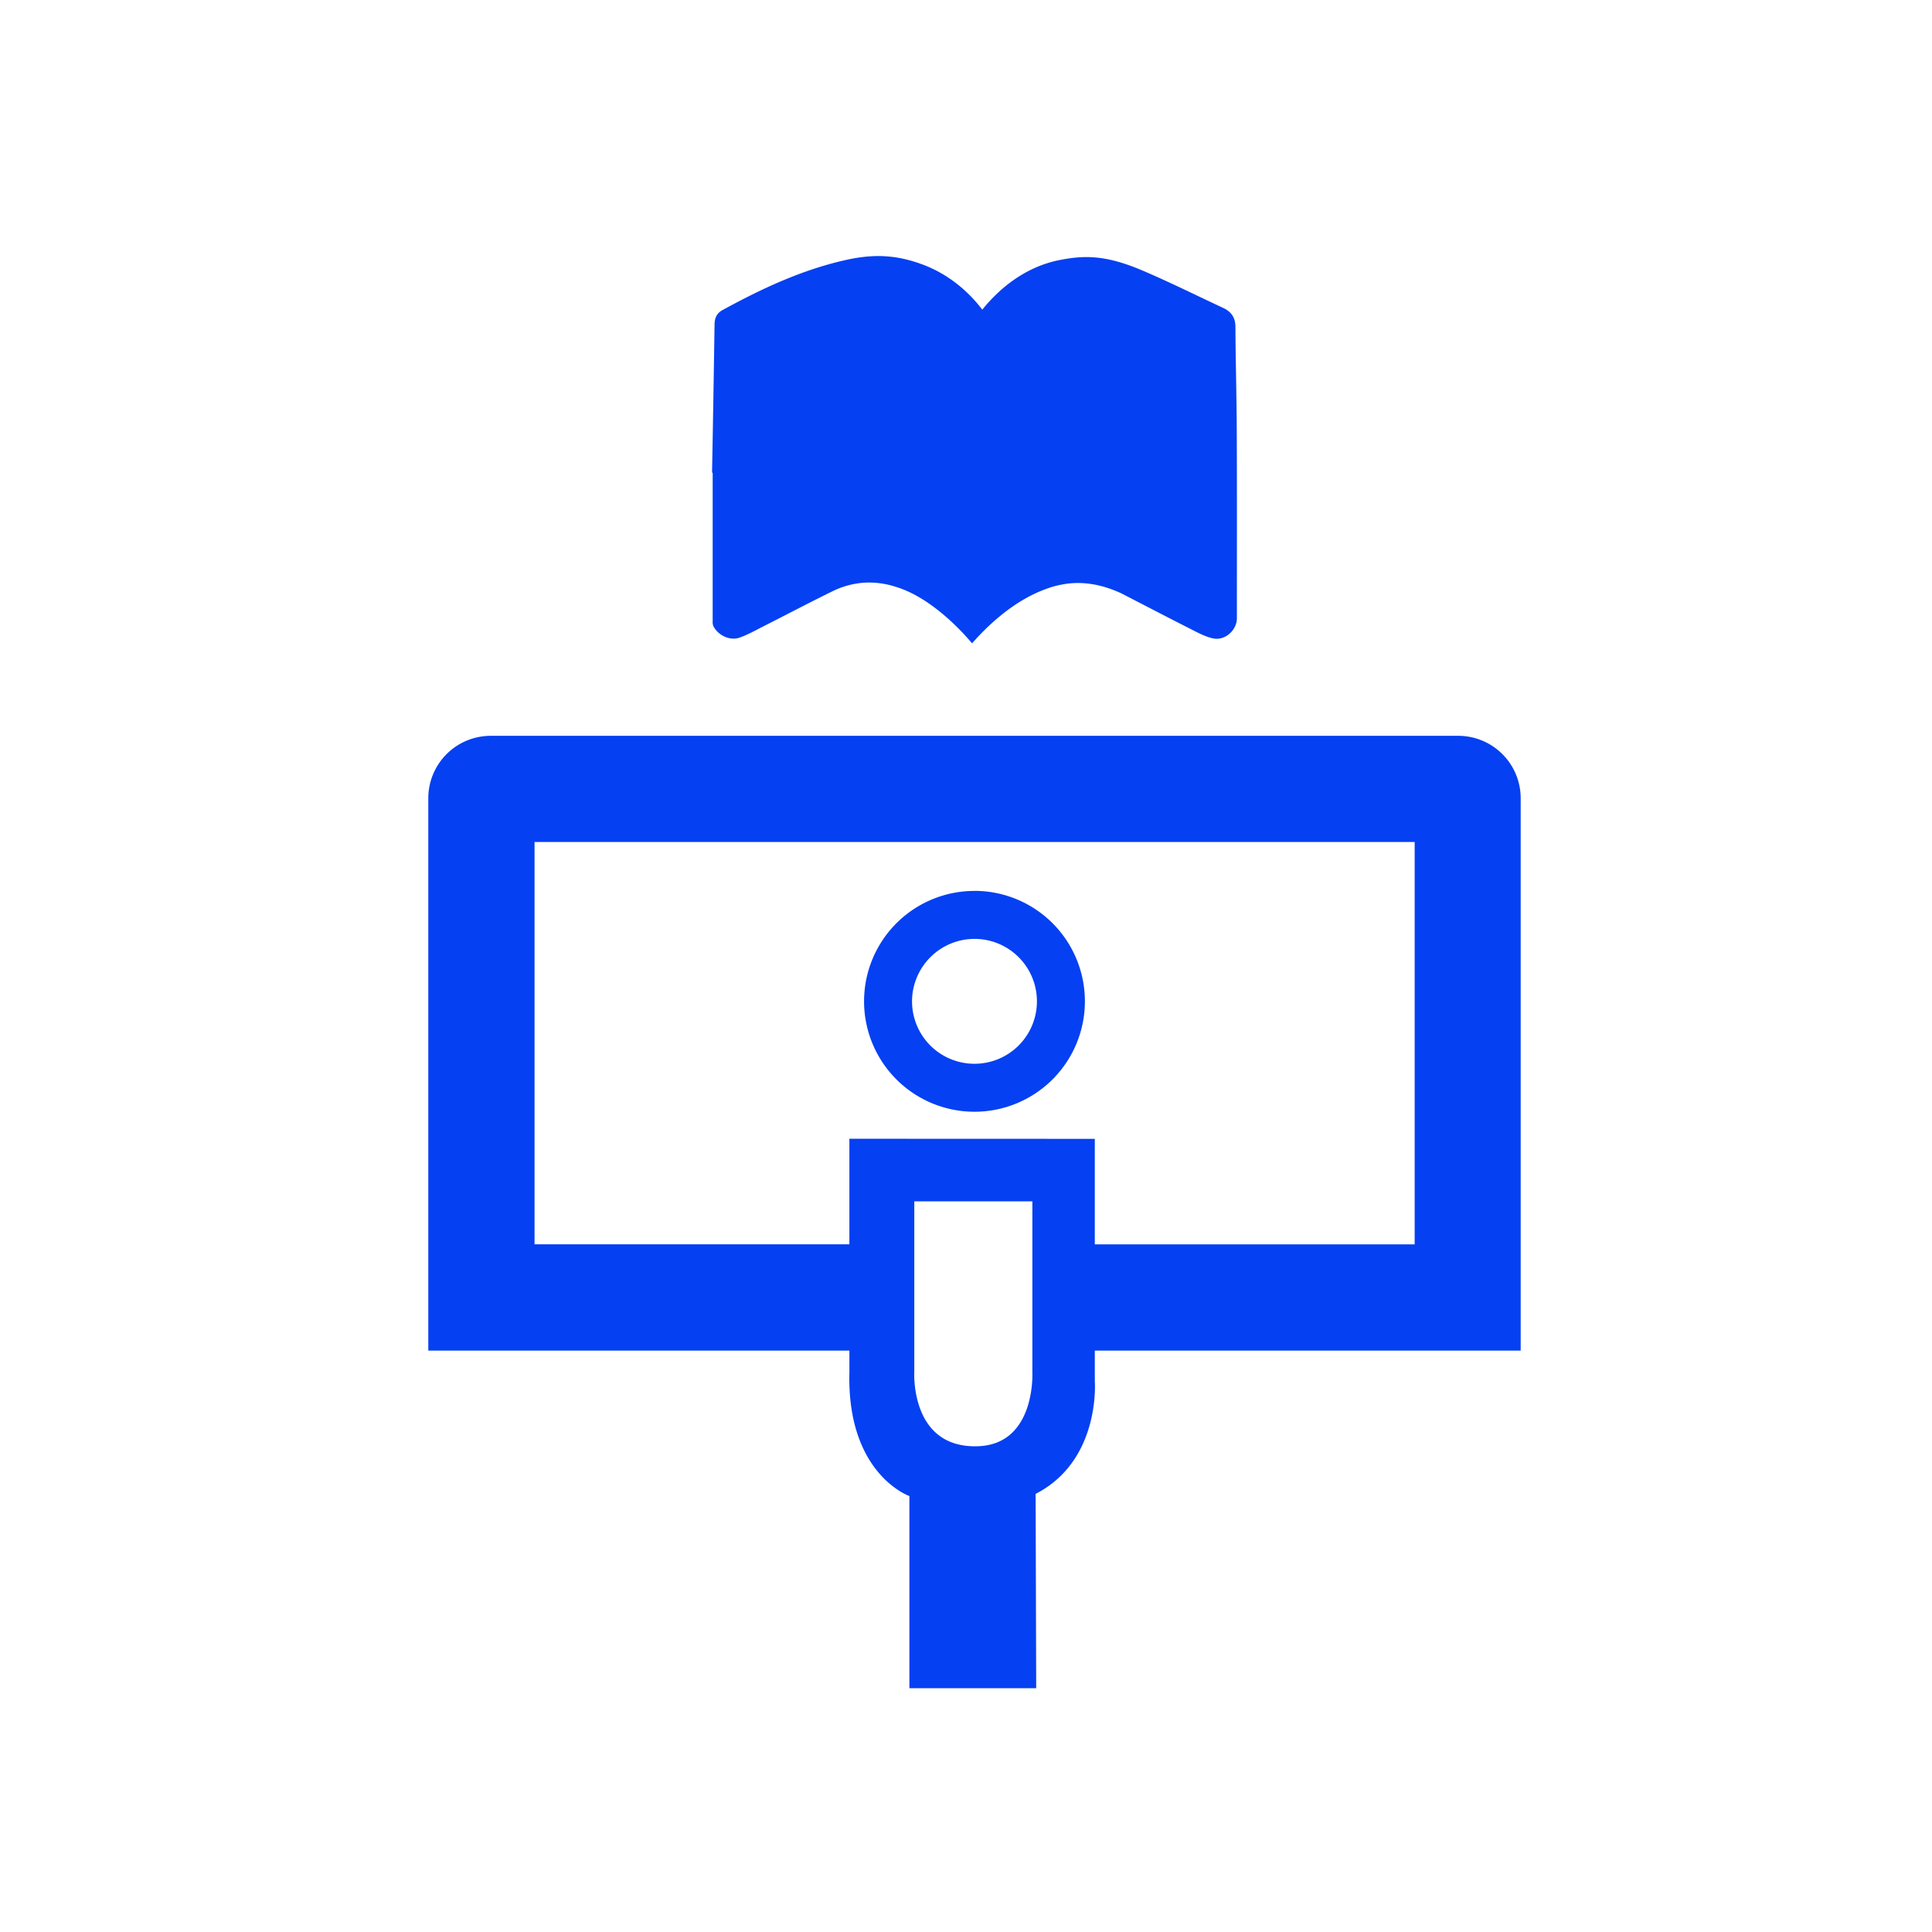
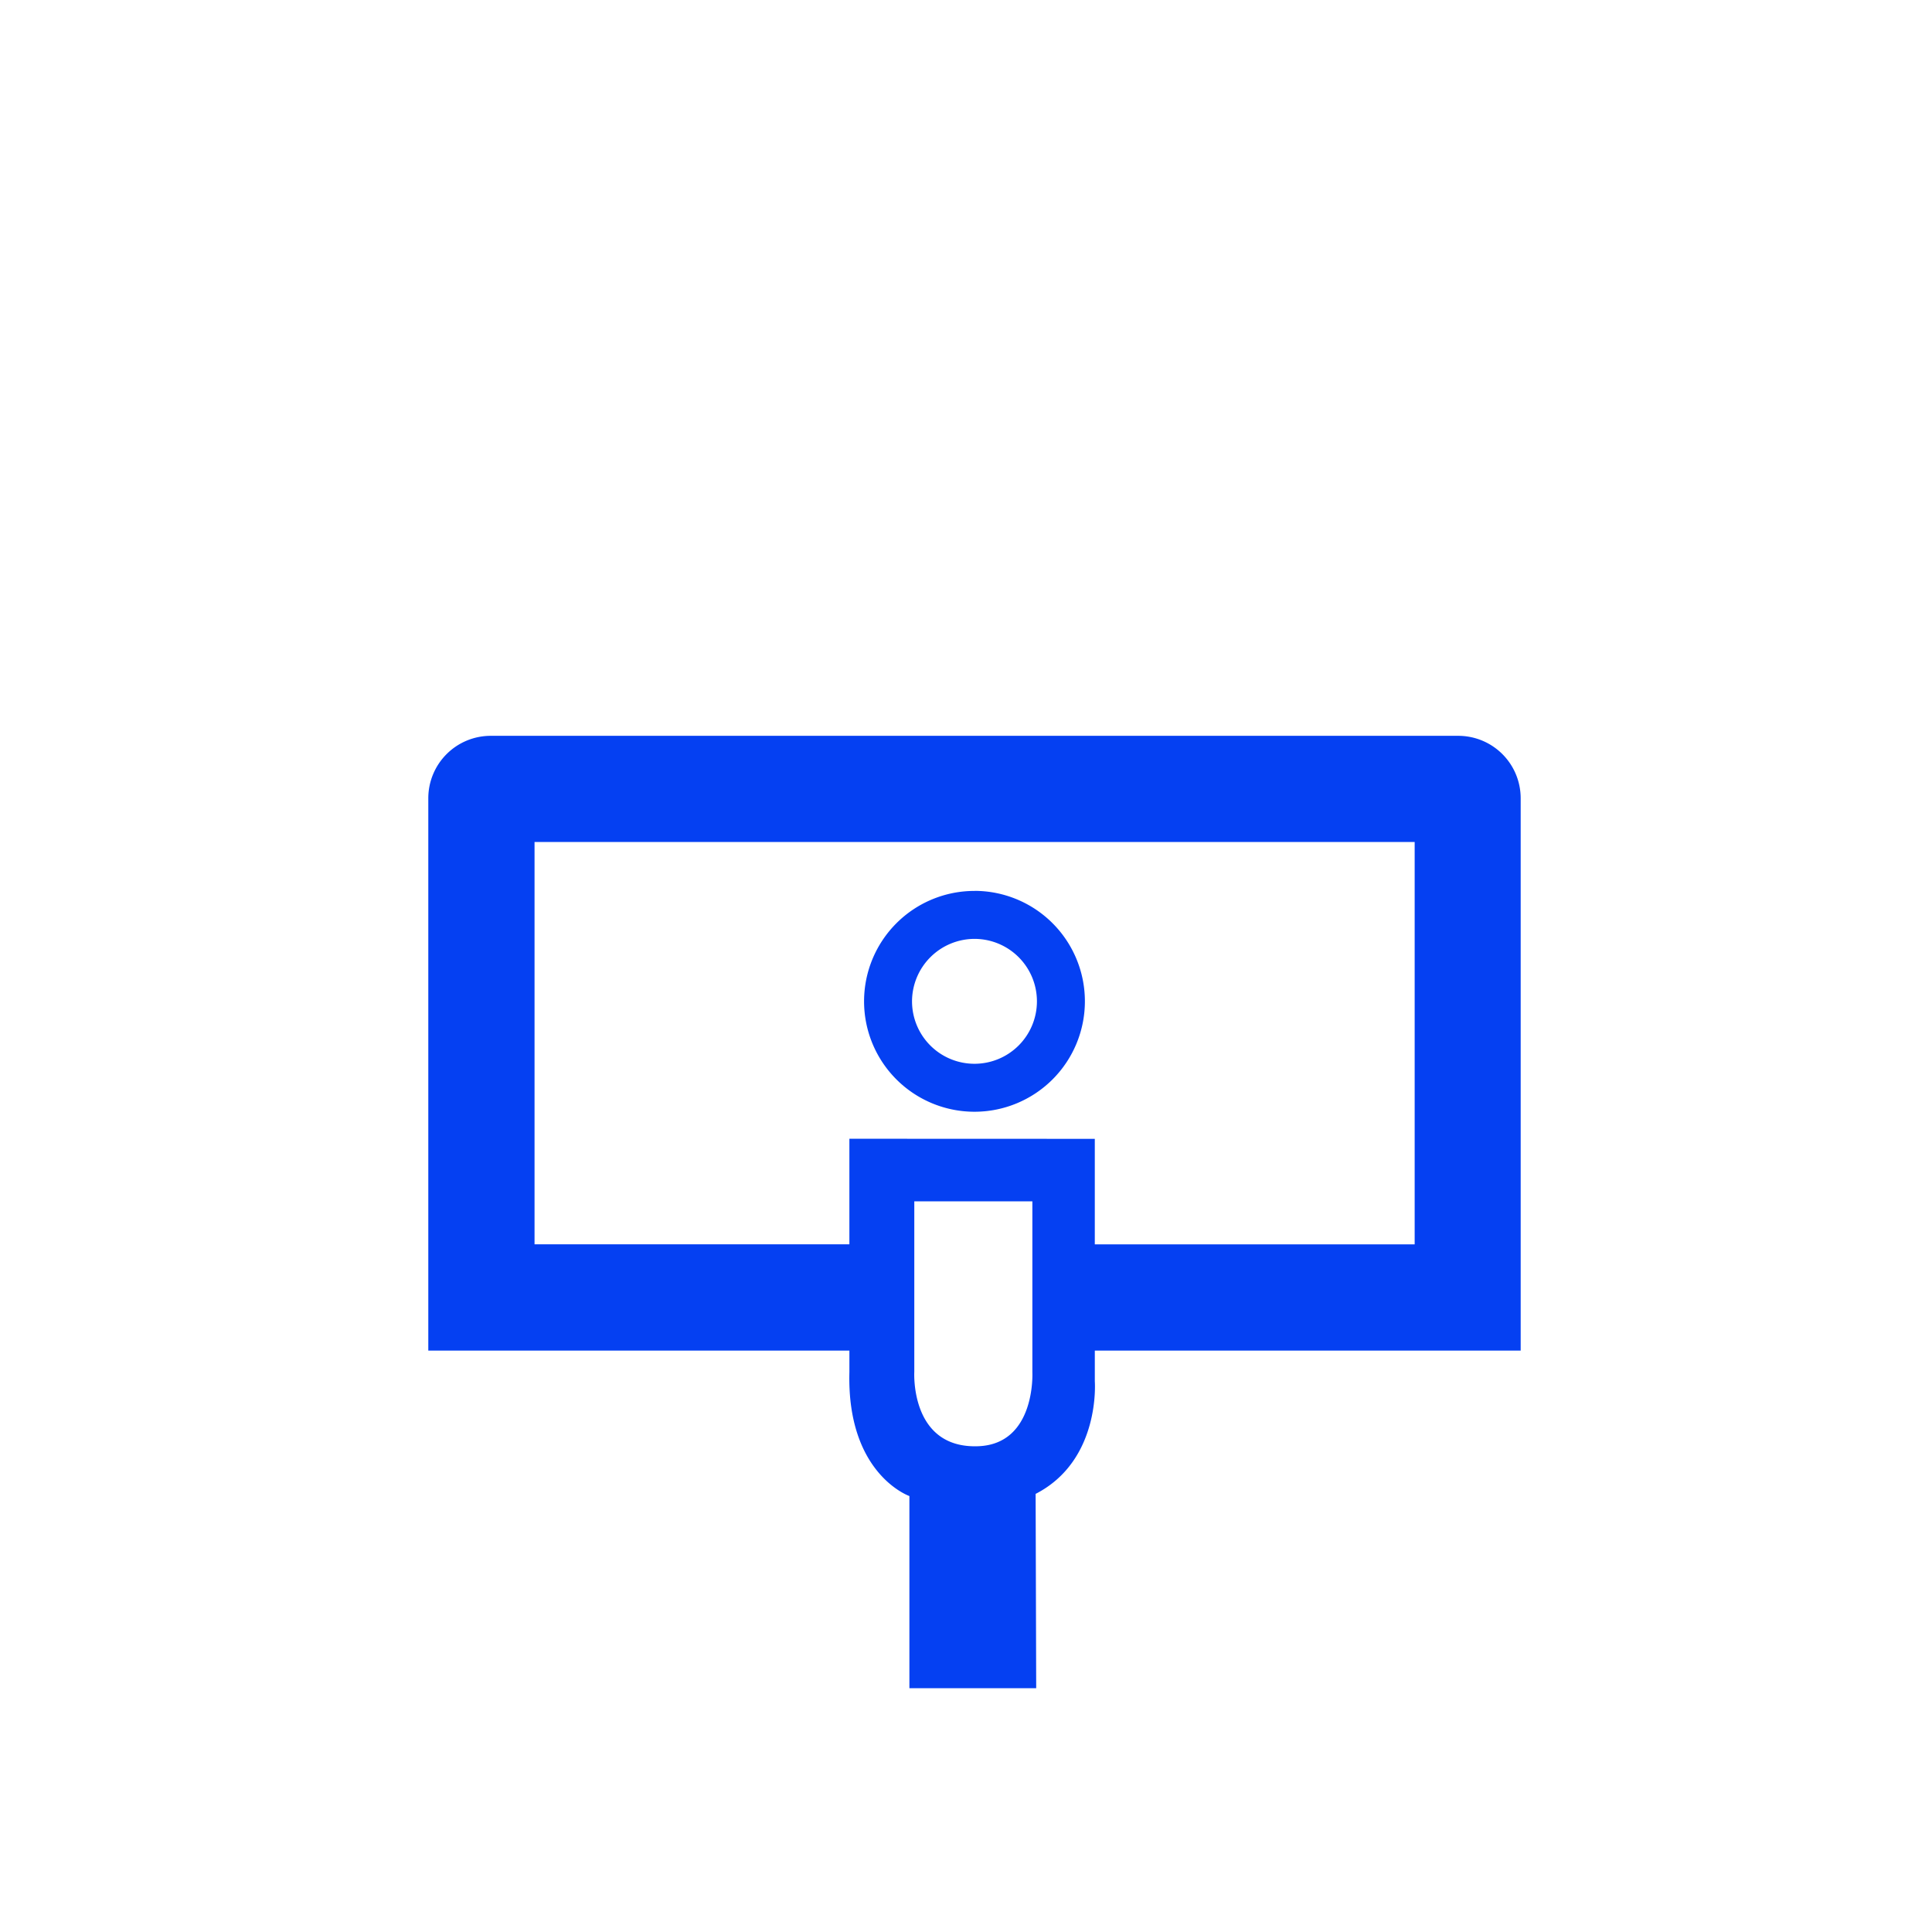
<svg xmlns="http://www.w3.org/2000/svg" id="Слой_1" data-name="Слой 1" viewBox="0 0 1080 1080">
  <defs>
    <style>.cls-1{fill:#0540f2;}</style>
  </defs>
  <path class="cls-1" d="M544.74,524.84a34.91,34.91,0,1,1-34.91,34.91,35,35,0,0,1,34.91-34.91m0-26.81a61.72,61.72,0,1,0,61.72,61.72A61.73,61.73,0,0,0,544.74,498Z" />
  <path class="cls-1" d="M850.07,755V446.24a34.91,34.91,0,0,0-34.91-34.91H274.33a34.91,34.91,0,0,0-34.91,34.91V755h235.4v11.94c-1.52,57.16,33.54,69.36,33.54,69.36V943.73h70.88l-.32-108.64c36.47-18.7,33.09-62.92,33.09-62.92V755ZM546.81,808.45c-38.26,1.42-35.71-41.66-35.71-41.66V671.56h66v95.51S579.16,807.25,546.81,808.45Zm-72-171.88v59h-176V470.68h492V695.62H612v-59Z" />
-   <path class="cls-1" d="M691.36,241.08c-.08-19.44-.65-38.88-.75-58.32,0-5.24-2.32-8.5-6.78-10.59-15-7-29.85-14.41-45.08-20.9-20.63-8.8-32.52-8.63-46.38-5.91-22.21,4.37-36.64,19.51-43.26,27.74-5-6.56-15.77-18.71-33.48-25.27-15.15-5.6-27.78-5.92-43.41-2.36-24.28,5.52-46.66,16-68.39,27.9-3.1,1.7-4.33,4.34-4.39,7.88q-.62,41.51-1.4,83h.35q0,41.54,0,83.06a6.19,6.19,0,0,0,.33,2.56c2.46,5.19,9.29,8.52,14.73,6.56,4.72-1.69,9.15-4.2,13.65-6.48,12.63-6.39,25.17-13,37.87-19.23a47.41,47.41,0,0,1,18.18-5A48,48,0,0,1,500.59,328c21.29,6.3,39.76,28,42.81,31.63,6.74-7.7,21.82-23.33,41.23-30.35a53.32,53.32,0,0,1,14.12-3.23c9.18-.72,18.23,1.22,27.18,5.23.3.14.61.26.91.41,13.16,6.78,26.29,13.64,39.5,20.32,3.79,1.92,7.69,4,11.78,4.85,6.68,1.45,13.31-4.57,13.31-11.34C691.42,310.73,691.51,275.9,691.36,241.08Z" />
</svg>